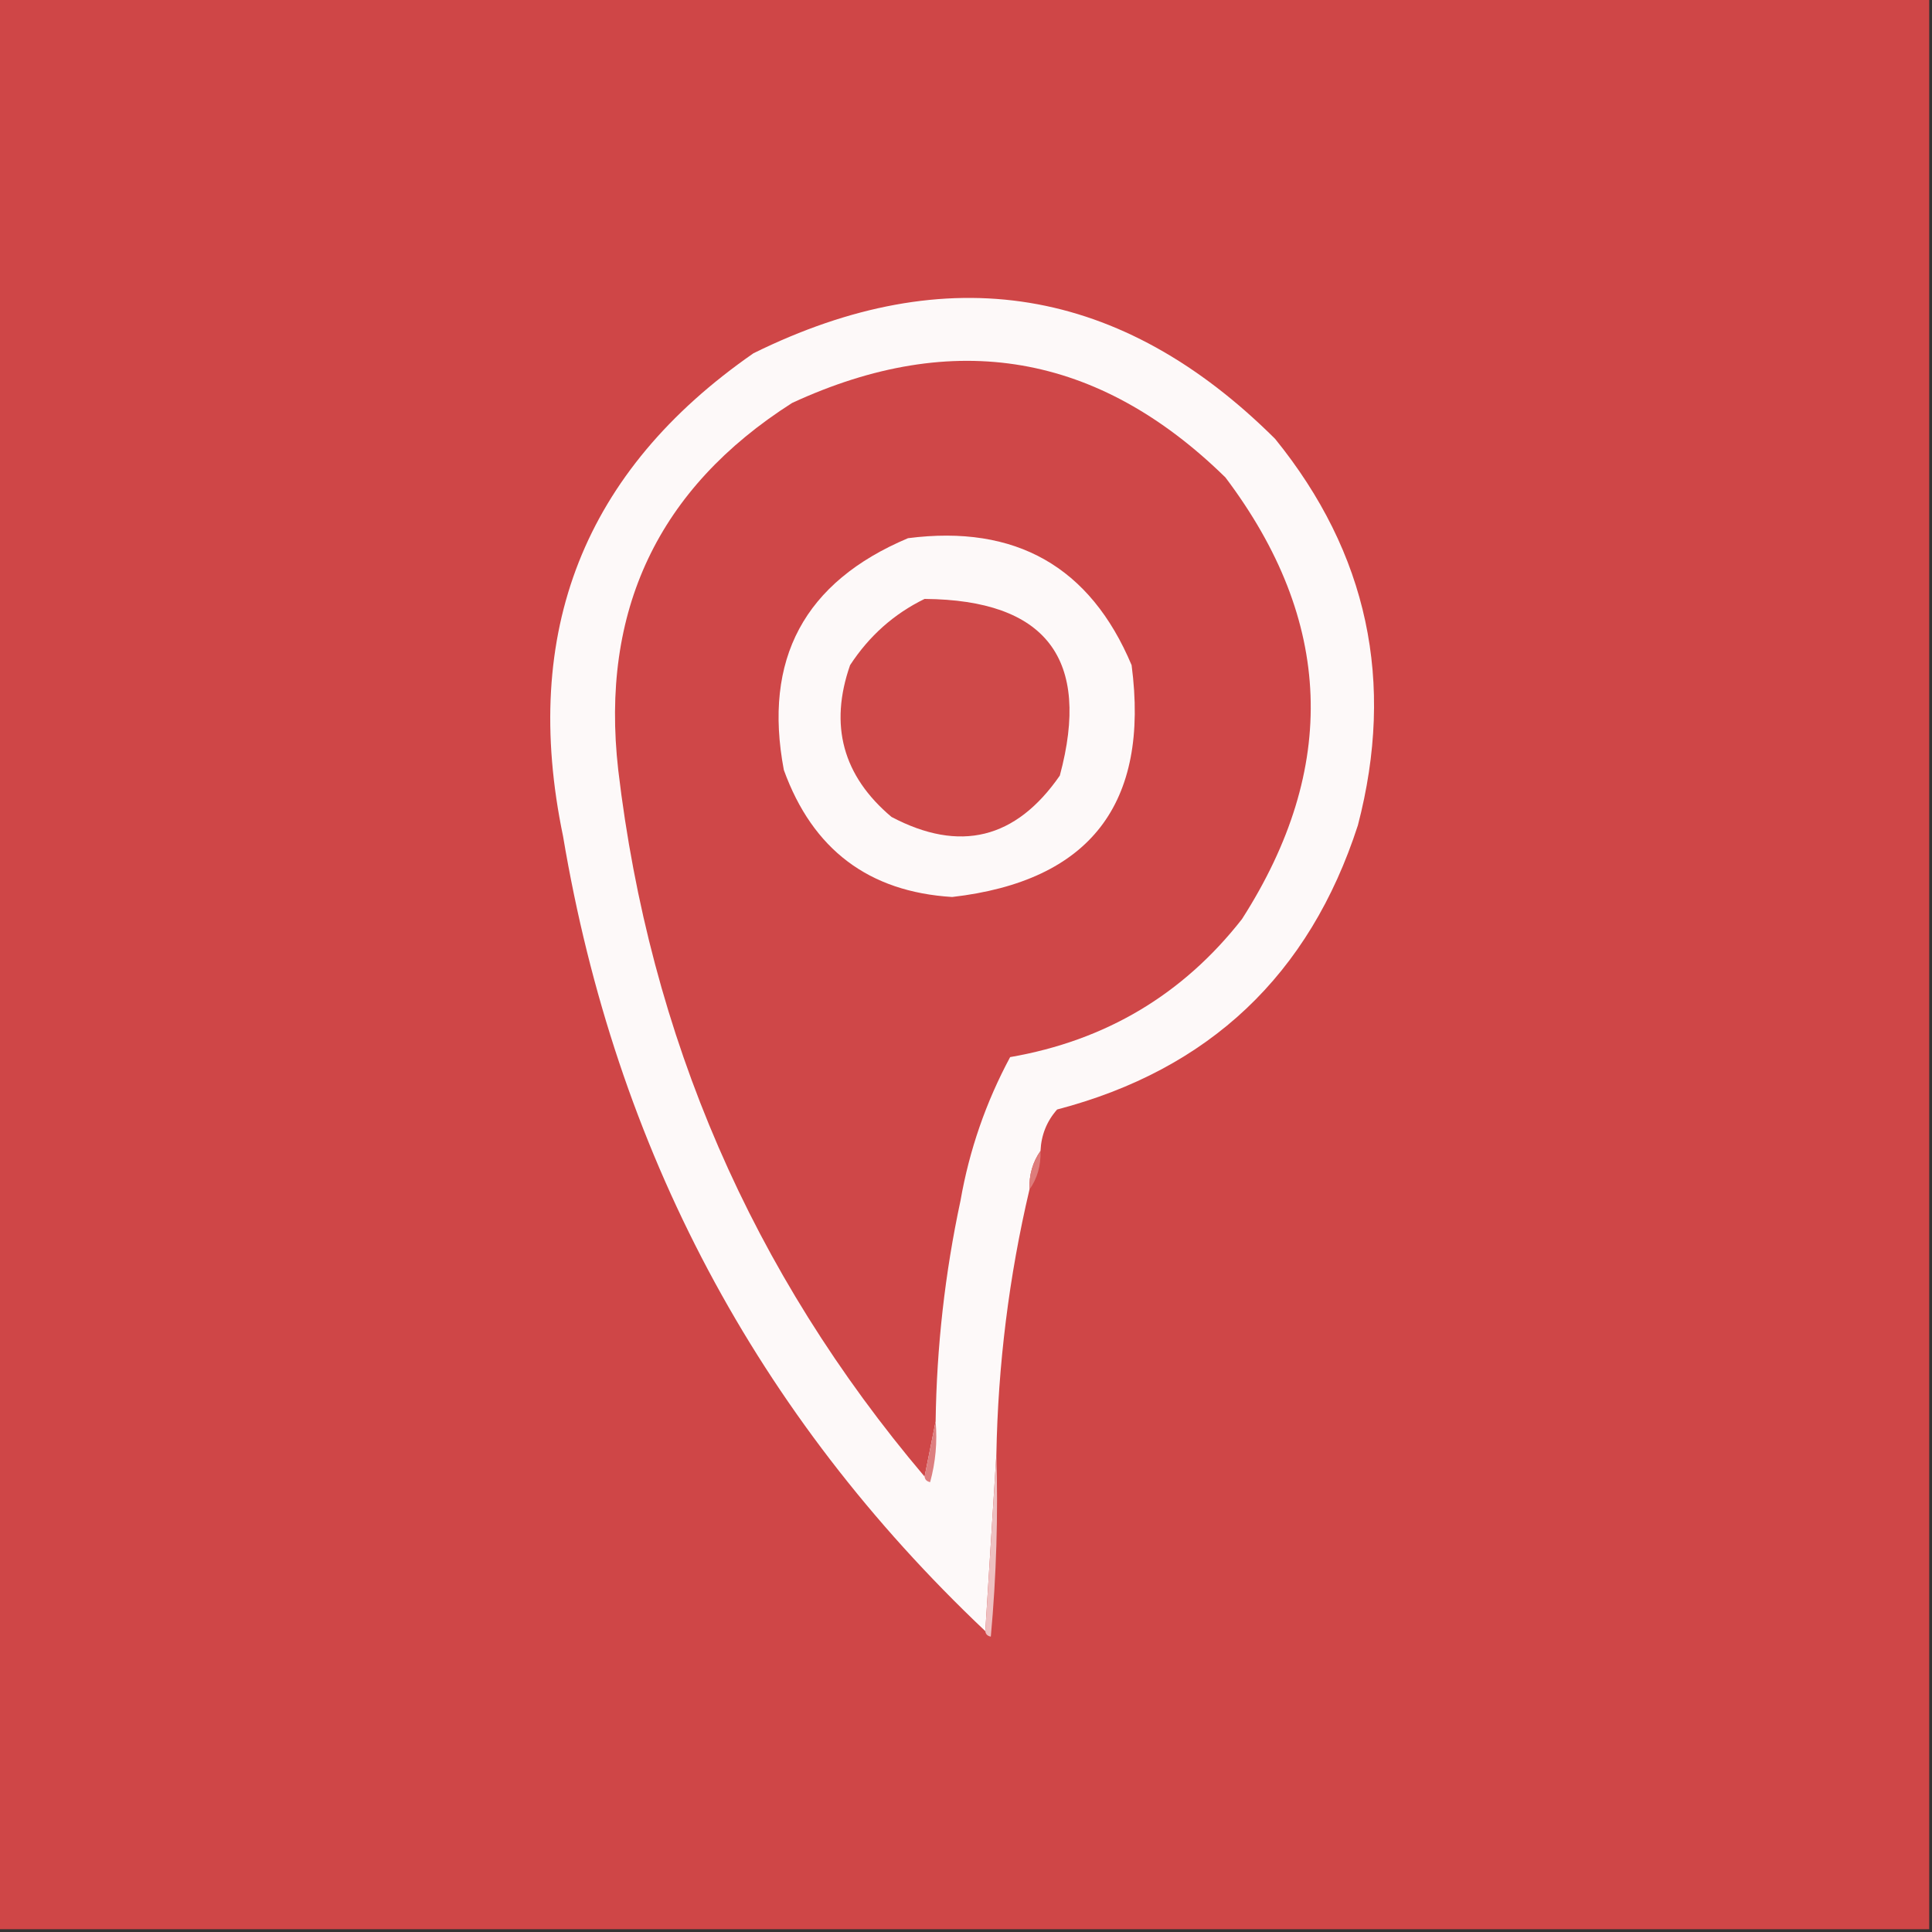
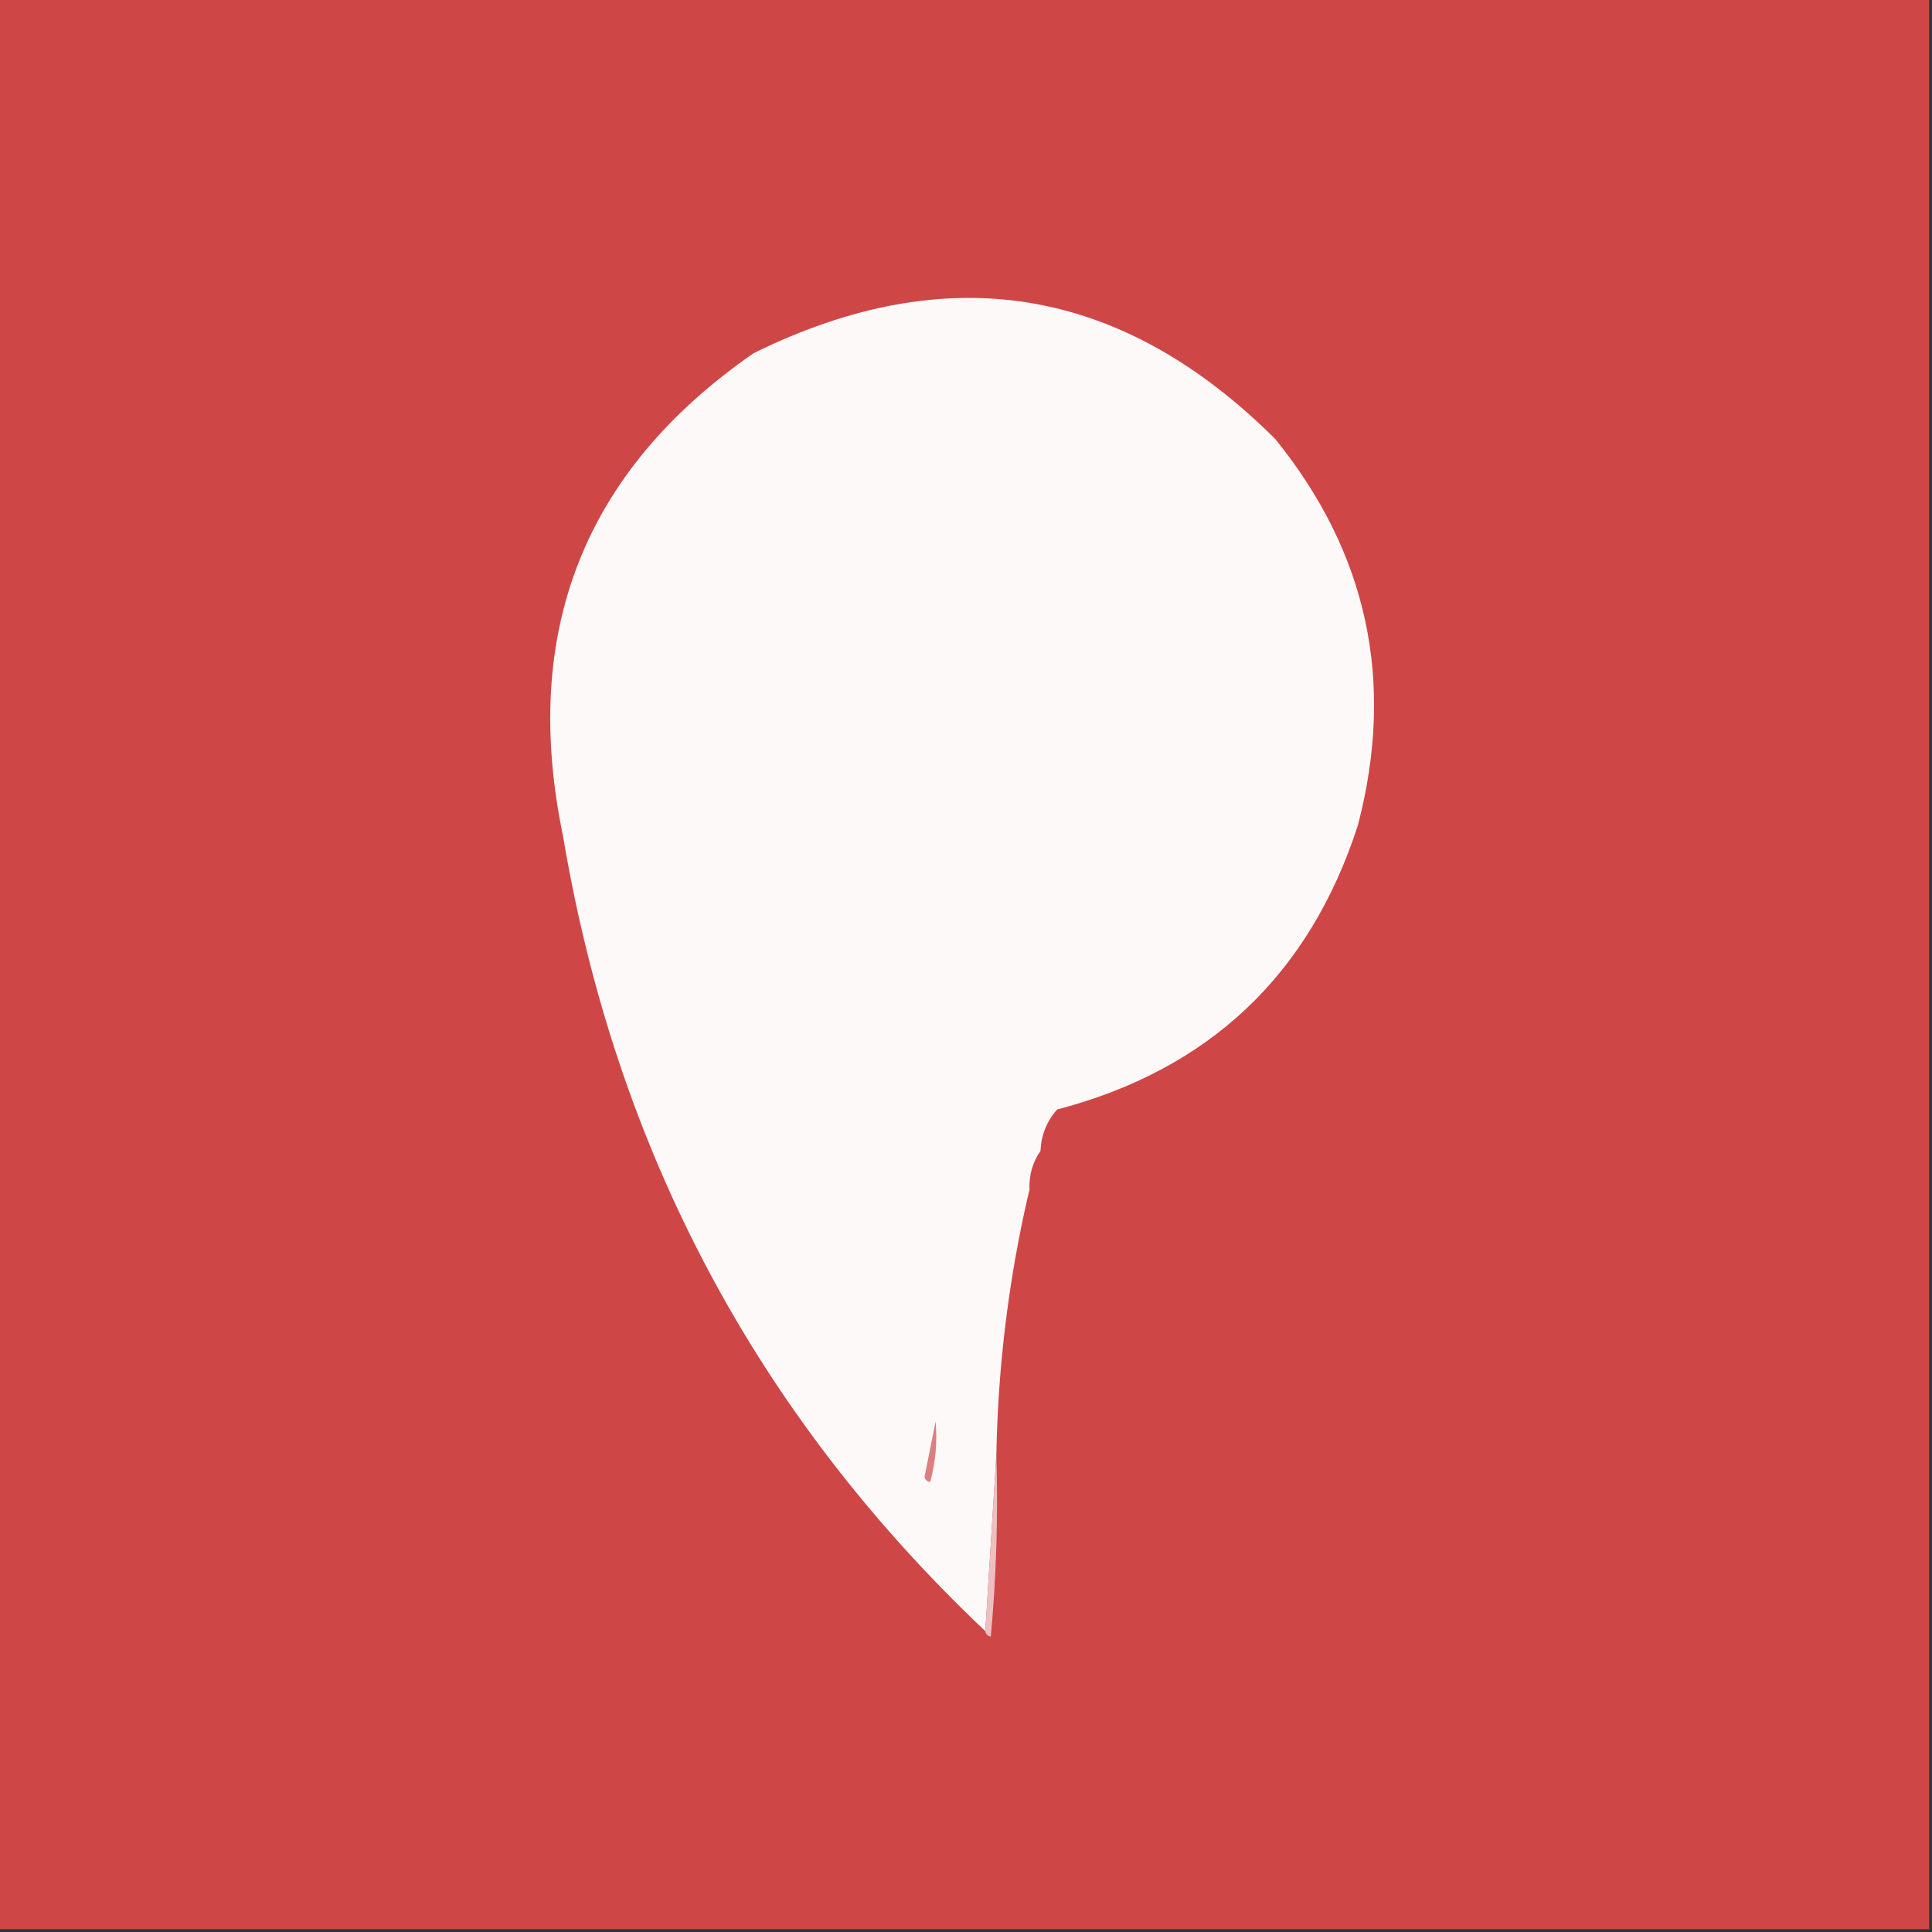
<svg xmlns="http://www.w3.org/2000/svg" width="32" height="32" viewBox="0 0 32 32" fill="none">
  <rect x="0" y="0" width="32" height="32" fill="#333333" stroke="none" />
  <g clip-path="url(#clip0_926_165)">
    <path fill-rule="evenodd" clip-rule="evenodd" d="M-0.046 -0.046C10.621 -0.046 21.288 -0.046 31.954 -0.046C31.954 10.621 31.954 21.288 31.954 31.954C21.288 31.954 10.621 31.954 -0.046 31.954C-0.046 21.288 -0.046 10.621 -0.046 -0.046Z" fill="#CF4647" />
    <path fill-rule="evenodd" clip-rule="evenodd" d="M17.234 19.063C17.104 19.247 17.043 19.46 17.051 19.703C16.712 21.142 16.53 22.605 16.503 24.091C16.442 25.067 16.381 26.042 16.32 27.017C12.529 23.429 10.198 19.041 9.326 13.851C8.621 10.465 9.672 7.799 12.48 5.851C15.695 4.265 18.576 4.737 21.12 7.269C22.654 9.161 23.111 11.294 22.491 13.669C21.689 16.147 20.028 17.717 17.509 18.377C17.337 18.572 17.246 18.8 17.234 19.063Z" fill="#FDF9F9" />
-     <path fill-rule="evenodd" clip-rule="evenodd" d="M15.497 23.543C15.436 23.848 15.375 24.152 15.314 24.457C12.453 21.079 10.762 17.178 10.24 12.754C9.94 10.116 10.9 8.089 13.12 6.674C15.801 5.435 18.193 5.847 20.297 7.908C22.085 10.279 22.176 12.717 20.571 15.223C19.592 16.474 18.312 17.235 16.731 17.509C16.33 18.256 16.055 19.049 15.909 19.886C15.651 21.09 15.514 22.309 15.497 23.543Z" fill="#CF4748" />
-     <path fill-rule="evenodd" clip-rule="evenodd" d="M15.04 8.914C16.823 8.685 18.057 9.386 18.743 11.017C19.044 13.314 18.054 14.594 15.771 14.857C14.39 14.772 13.46 14.071 12.983 12.754C12.636 10.918 13.322 9.638 15.04 8.914Z" fill="#FDF9F9" />
-     <path fill-rule="evenodd" clip-rule="evenodd" d="M15.314 9.92C17.328 9.936 18.075 10.912 17.554 12.846C16.826 13.898 15.897 14.127 14.766 13.531C13.96 12.852 13.732 12.014 14.08 11.017C14.396 10.533 14.807 10.167 15.314 9.92Z" fill="#CF4949" />
-     <path fill-rule="evenodd" clip-rule="evenodd" d="M17.234 19.063C17.242 19.305 17.182 19.518 17.051 19.703C17.043 19.46 17.104 19.247 17.234 19.063Z" fill="#DE7C7B" />
+     <path fill-rule="evenodd" clip-rule="evenodd" d="M15.04 8.914C16.823 8.685 18.057 9.386 18.743 11.017C19.044 13.314 18.054 14.594 15.771 14.857C12.636 10.918 13.322 9.638 15.04 8.914Z" fill="#FDF9F9" />
    <path fill-rule="evenodd" clip-rule="evenodd" d="M15.497 23.543C15.527 23.884 15.496 24.219 15.406 24.549C15.35 24.537 15.32 24.507 15.314 24.457C15.375 24.152 15.436 23.848 15.497 23.543Z" fill="#DD7E7F" />
    <path fill-rule="evenodd" clip-rule="evenodd" d="M16.503 24.091C16.533 25.099 16.503 26.105 16.411 27.108C16.356 27.097 16.325 27.067 16.32 27.017C16.381 26.042 16.442 25.067 16.503 24.091Z" fill="#EEBFC0" />
  </g>
  <defs>
    <clipPath id="clip0_926_165">
      <rect width="32" height="32" fill="white" />
    </clipPath>
  </defs>
</svg>